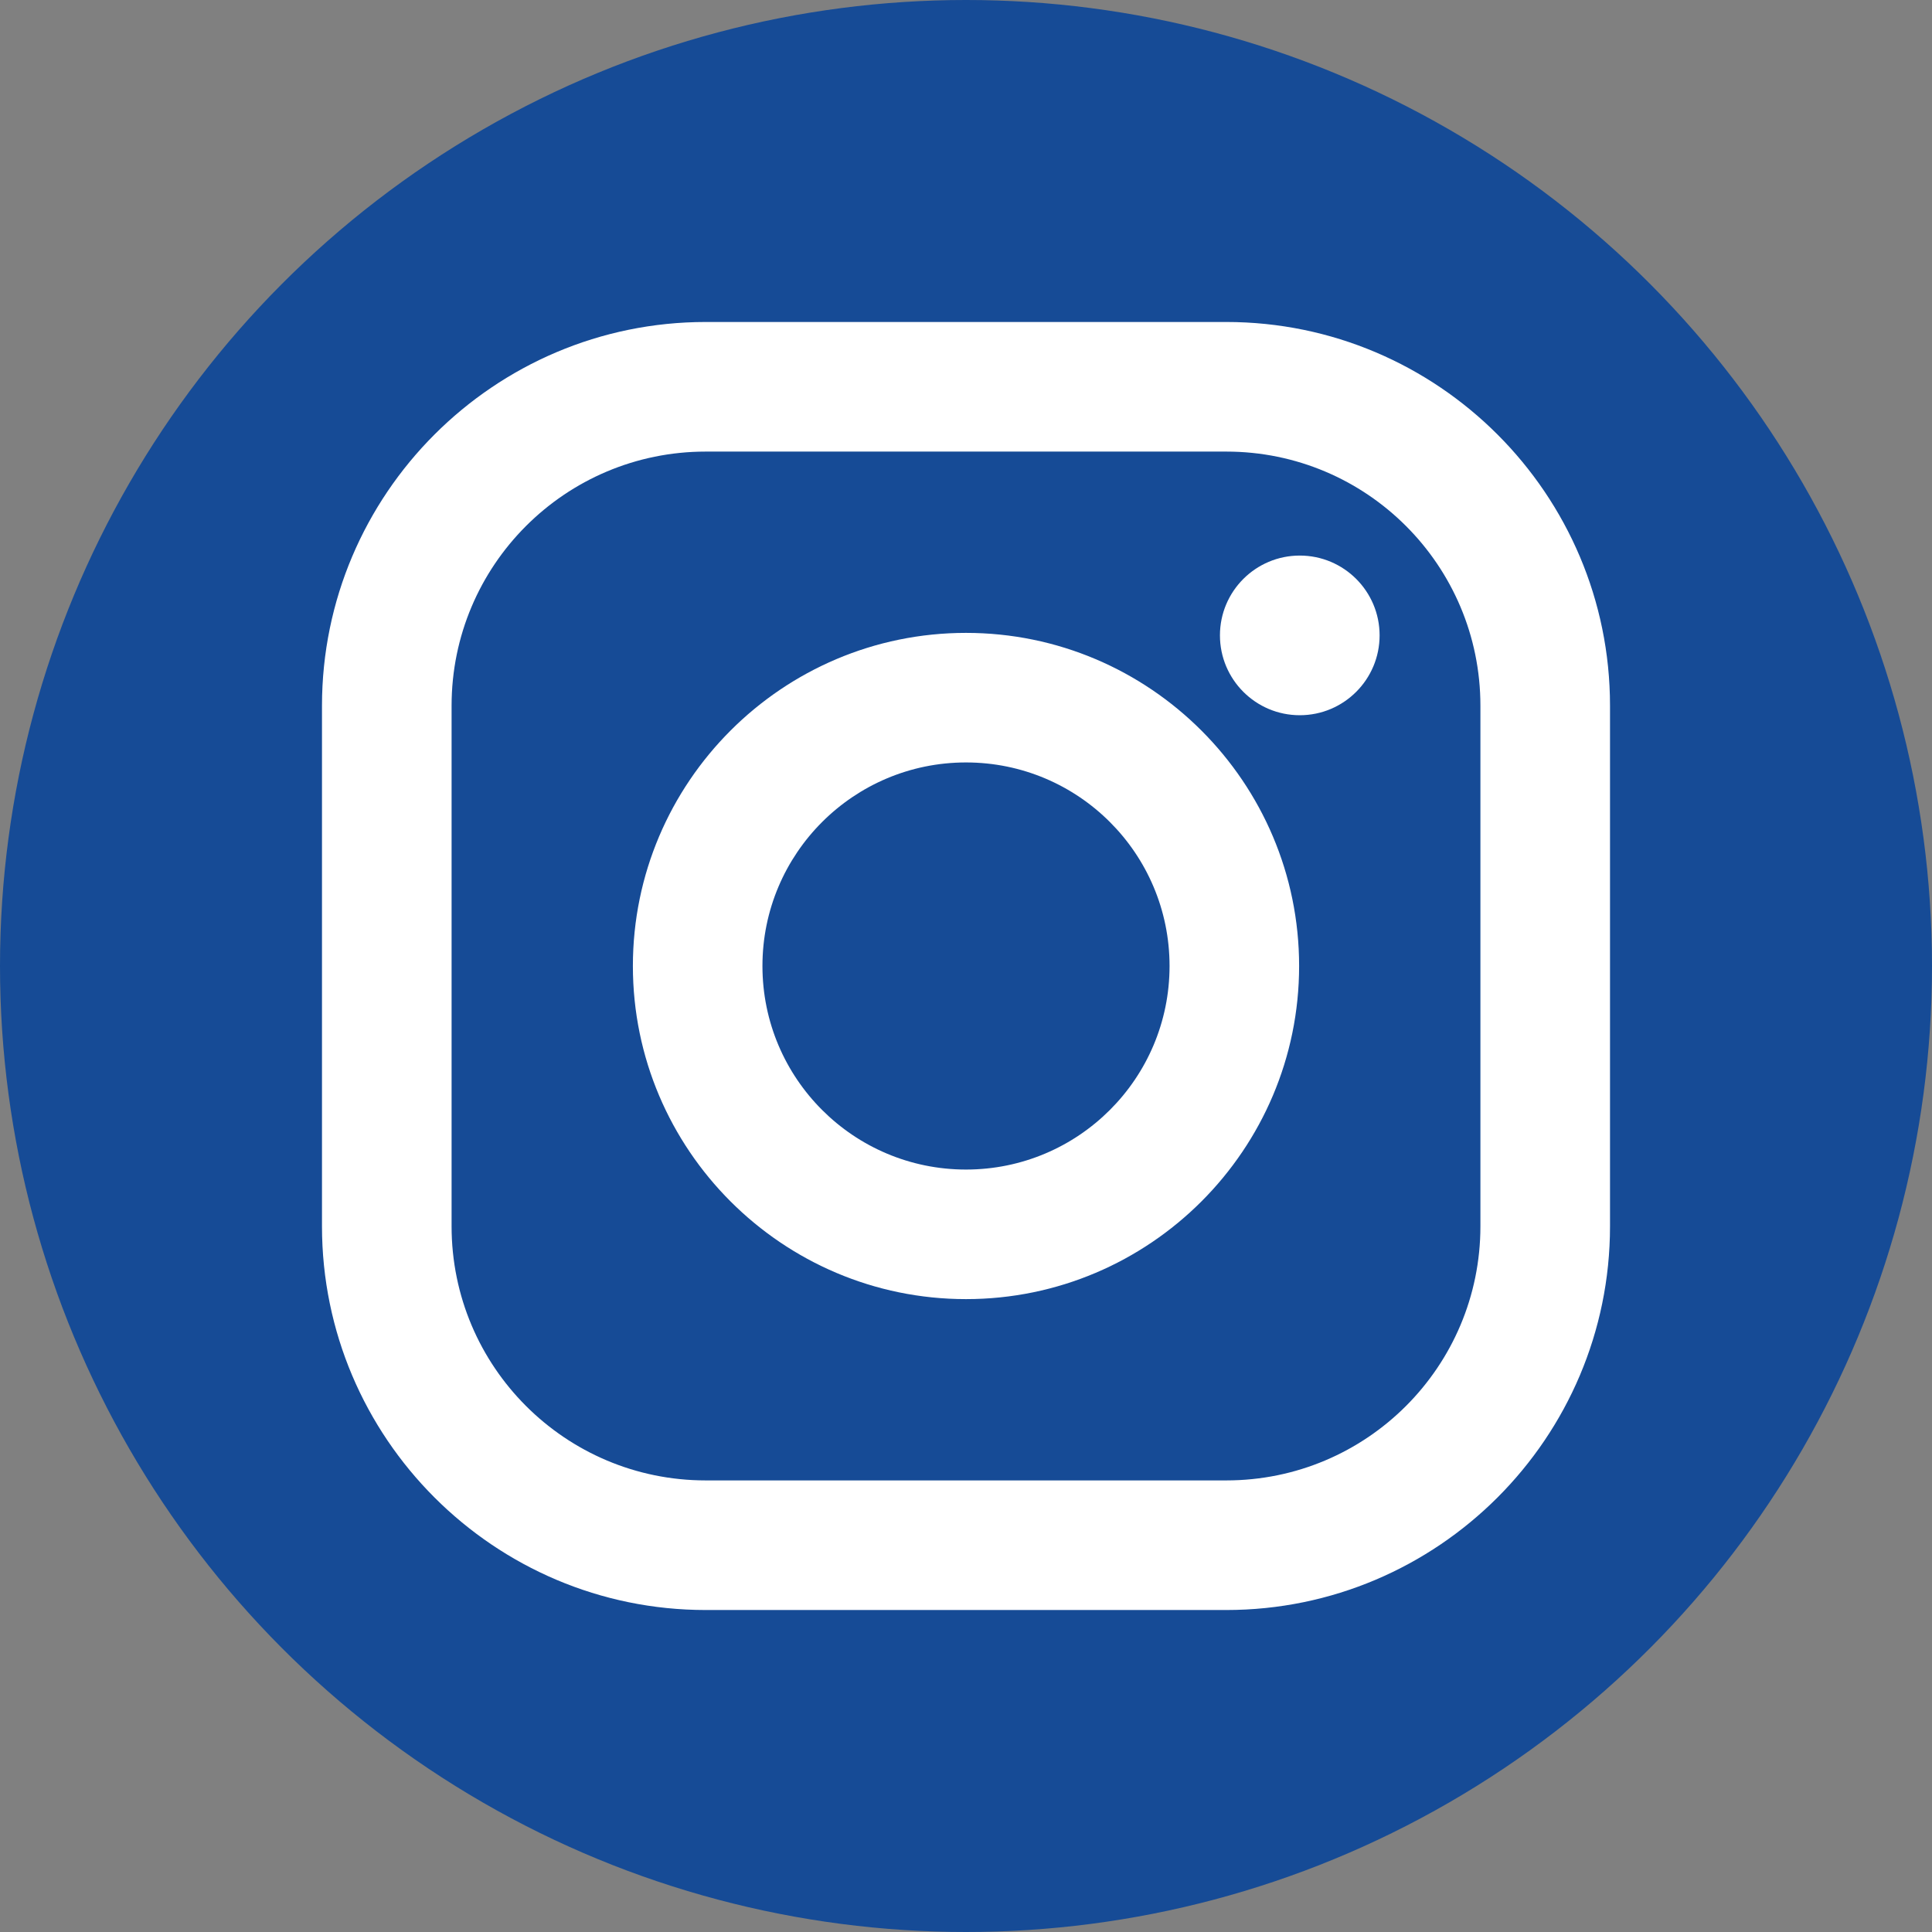
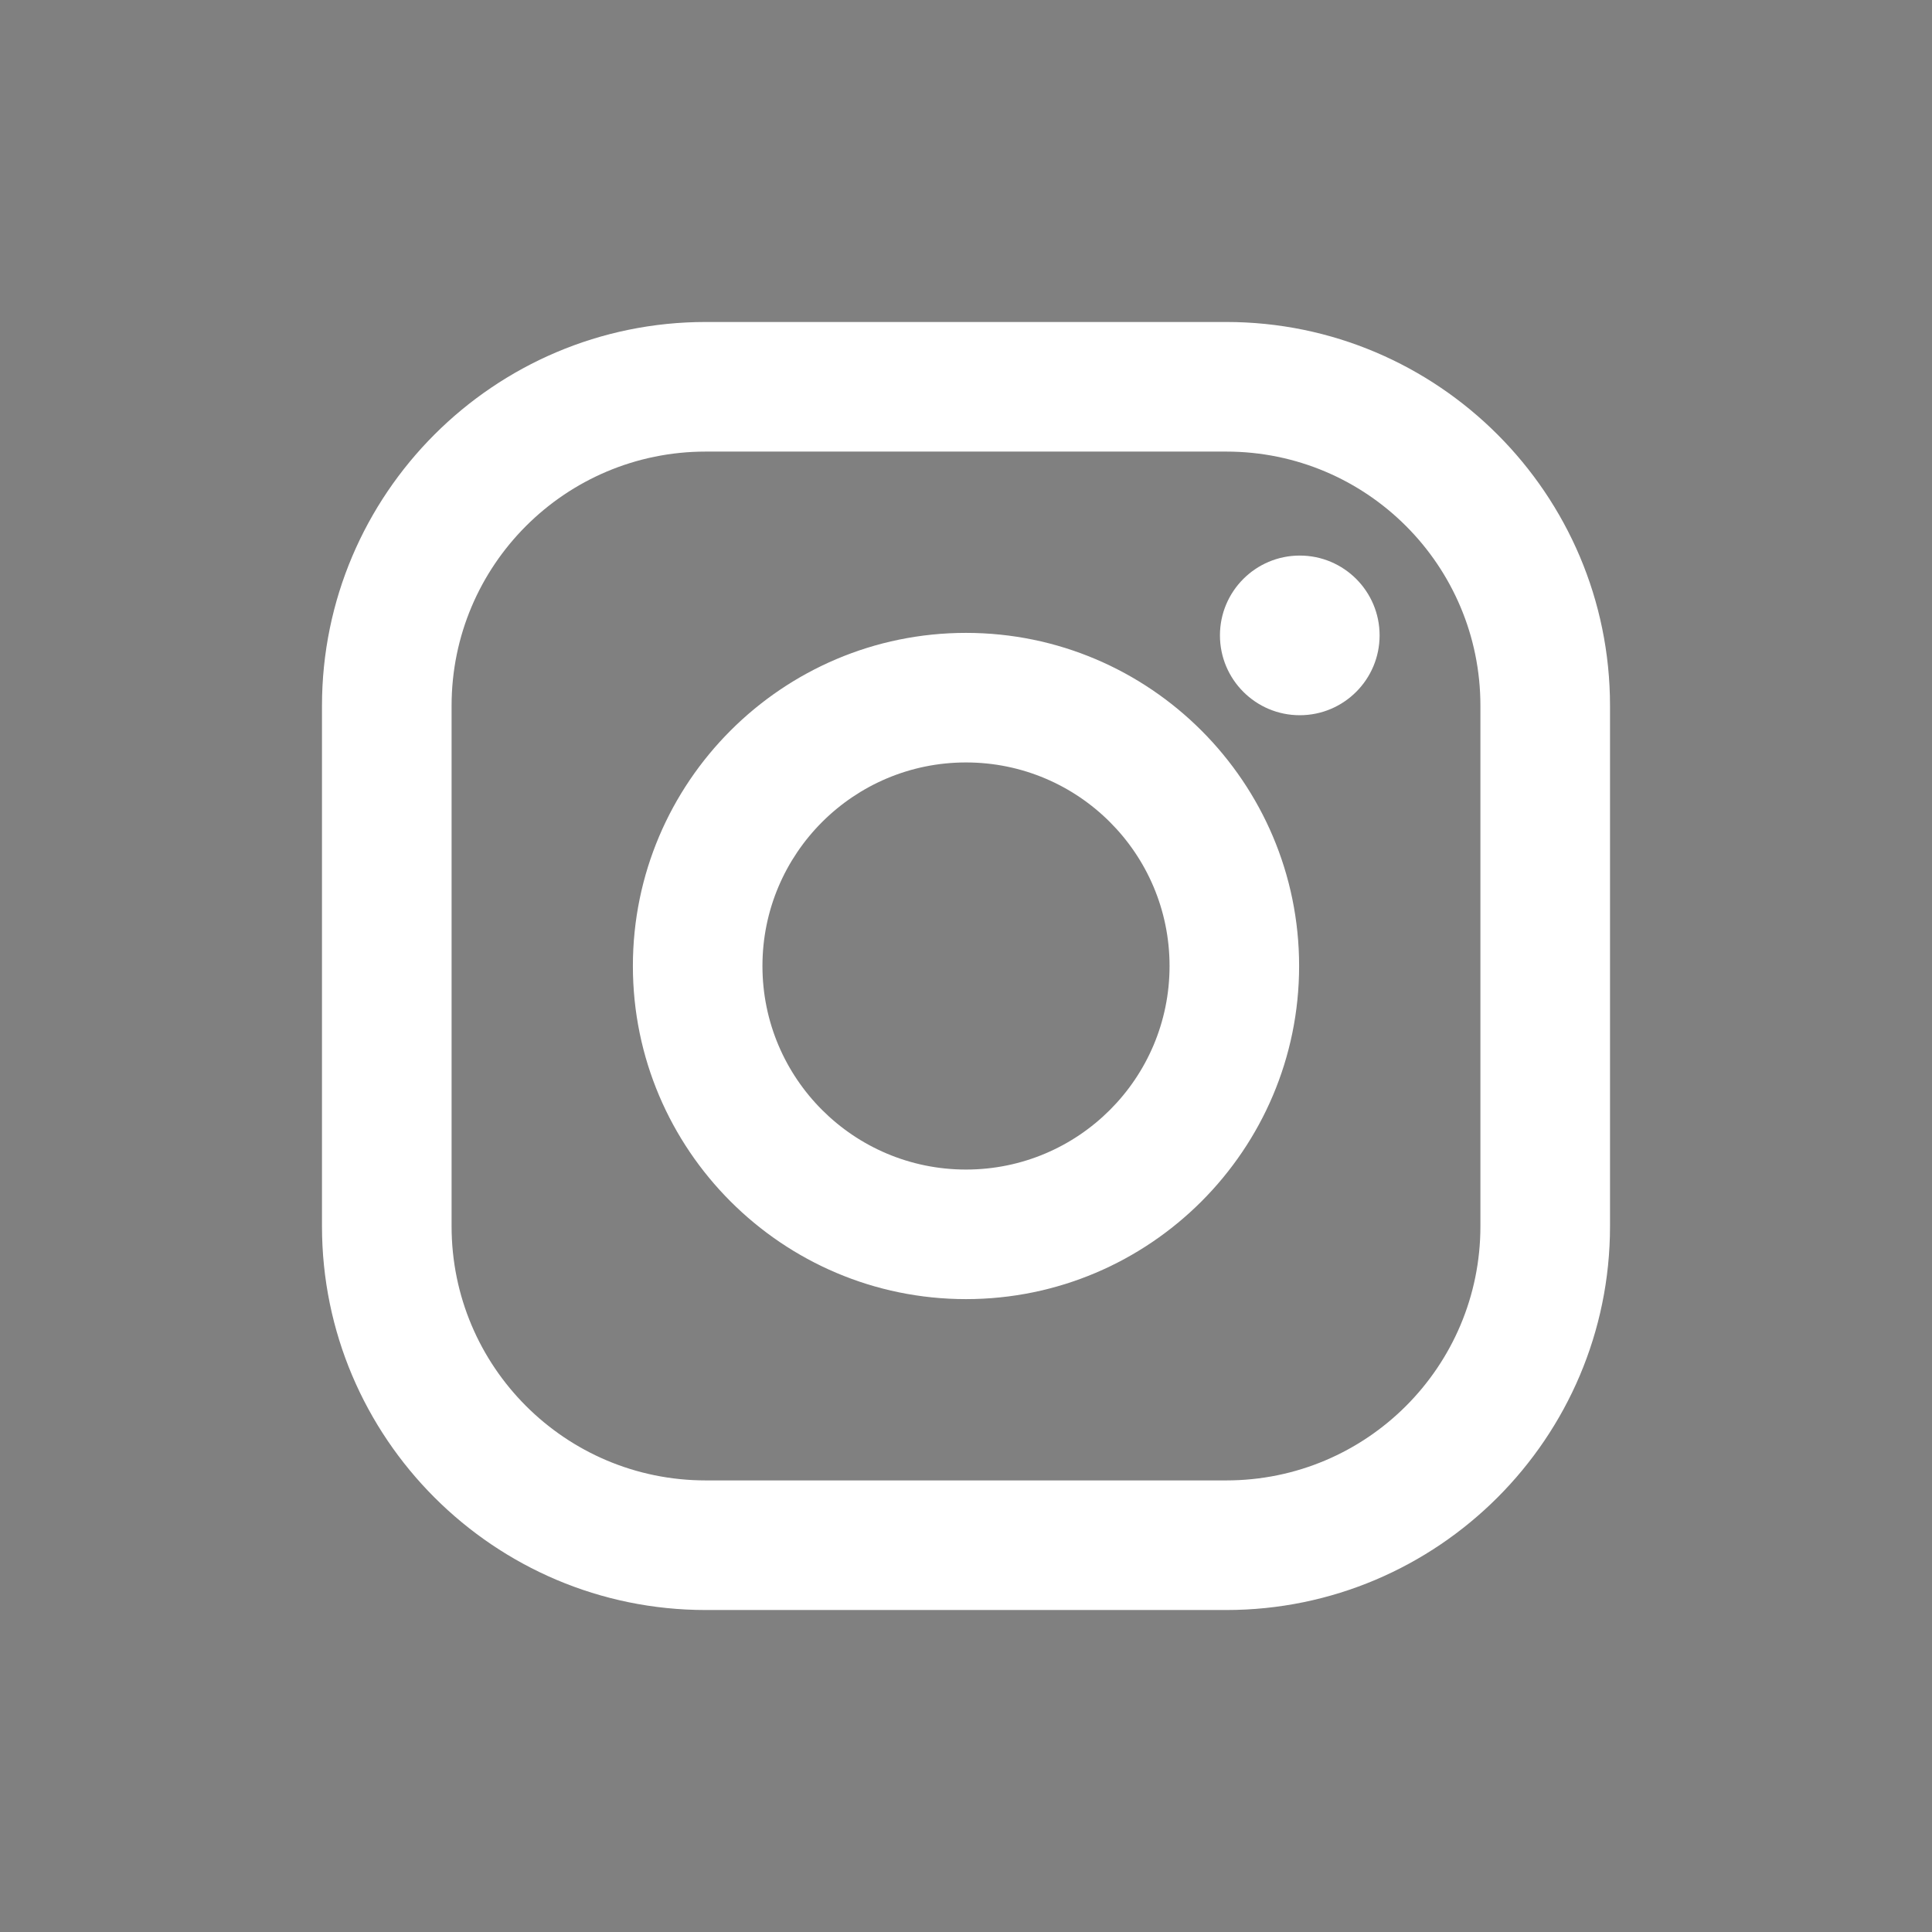
<svg xmlns="http://www.w3.org/2000/svg" width="50" height="50" viewBox="0 0 50 50" fill="none">
  <rect x="0" y="0" width="50" height="50" fill="#808080" stroke="none" />
  <g clip-path="url(#clip0_2204_6339)">
-     <circle cx="25" cy="25" r="25" fill="#164B96" />
    <path d="M31.736 8.333C37.212 8.333 41.667 12.788 41.667 18.264V31.736C41.667 37.212 37.212 41.667 31.736 41.667H18.264C12.788 41.667 8.333 37.212 8.333 31.736V18.264C8.333 12.788 12.788 8.333 18.264 8.333H31.736ZM18.264 11.687C14.631 11.687 11.687 14.631 11.687 18.264V31.736C11.687 35.369 14.631 38.313 18.264 38.313H31.736C35.369 38.313 38.313 35.369 38.313 31.736V18.264C38.313 14.631 35.369 11.687 31.736 11.687H18.264ZM25 16.379C29.754 16.379 33.621 20.246 33.621 25C33.621 29.754 29.754 33.621 25 33.621C20.246 33.621 16.379 29.754 16.379 25C16.379 20.246 20.246 16.379 25 16.379ZM25 19.732C22.091 19.732 19.732 22.091 19.732 25C19.732 27.909 22.091 30.268 25 30.268C27.909 30.268 30.268 27.909 30.268 25C30.268 22.091 27.909 19.732 25 19.732ZM33.638 14.378C34.779 14.378 35.704 15.303 35.704 16.443C35.704 17.584 34.779 18.51 33.638 18.51C32.497 18.51 31.572 17.584 31.572 16.443C31.572 15.303 32.497 14.378 33.638 14.378Z" fill="white" />
  </g>
  <defs>
    <clipPath id="clip0_2204_6339">
      <rect width="50" height="50" fill="white" />
    </clipPath>
  </defs>
</svg>